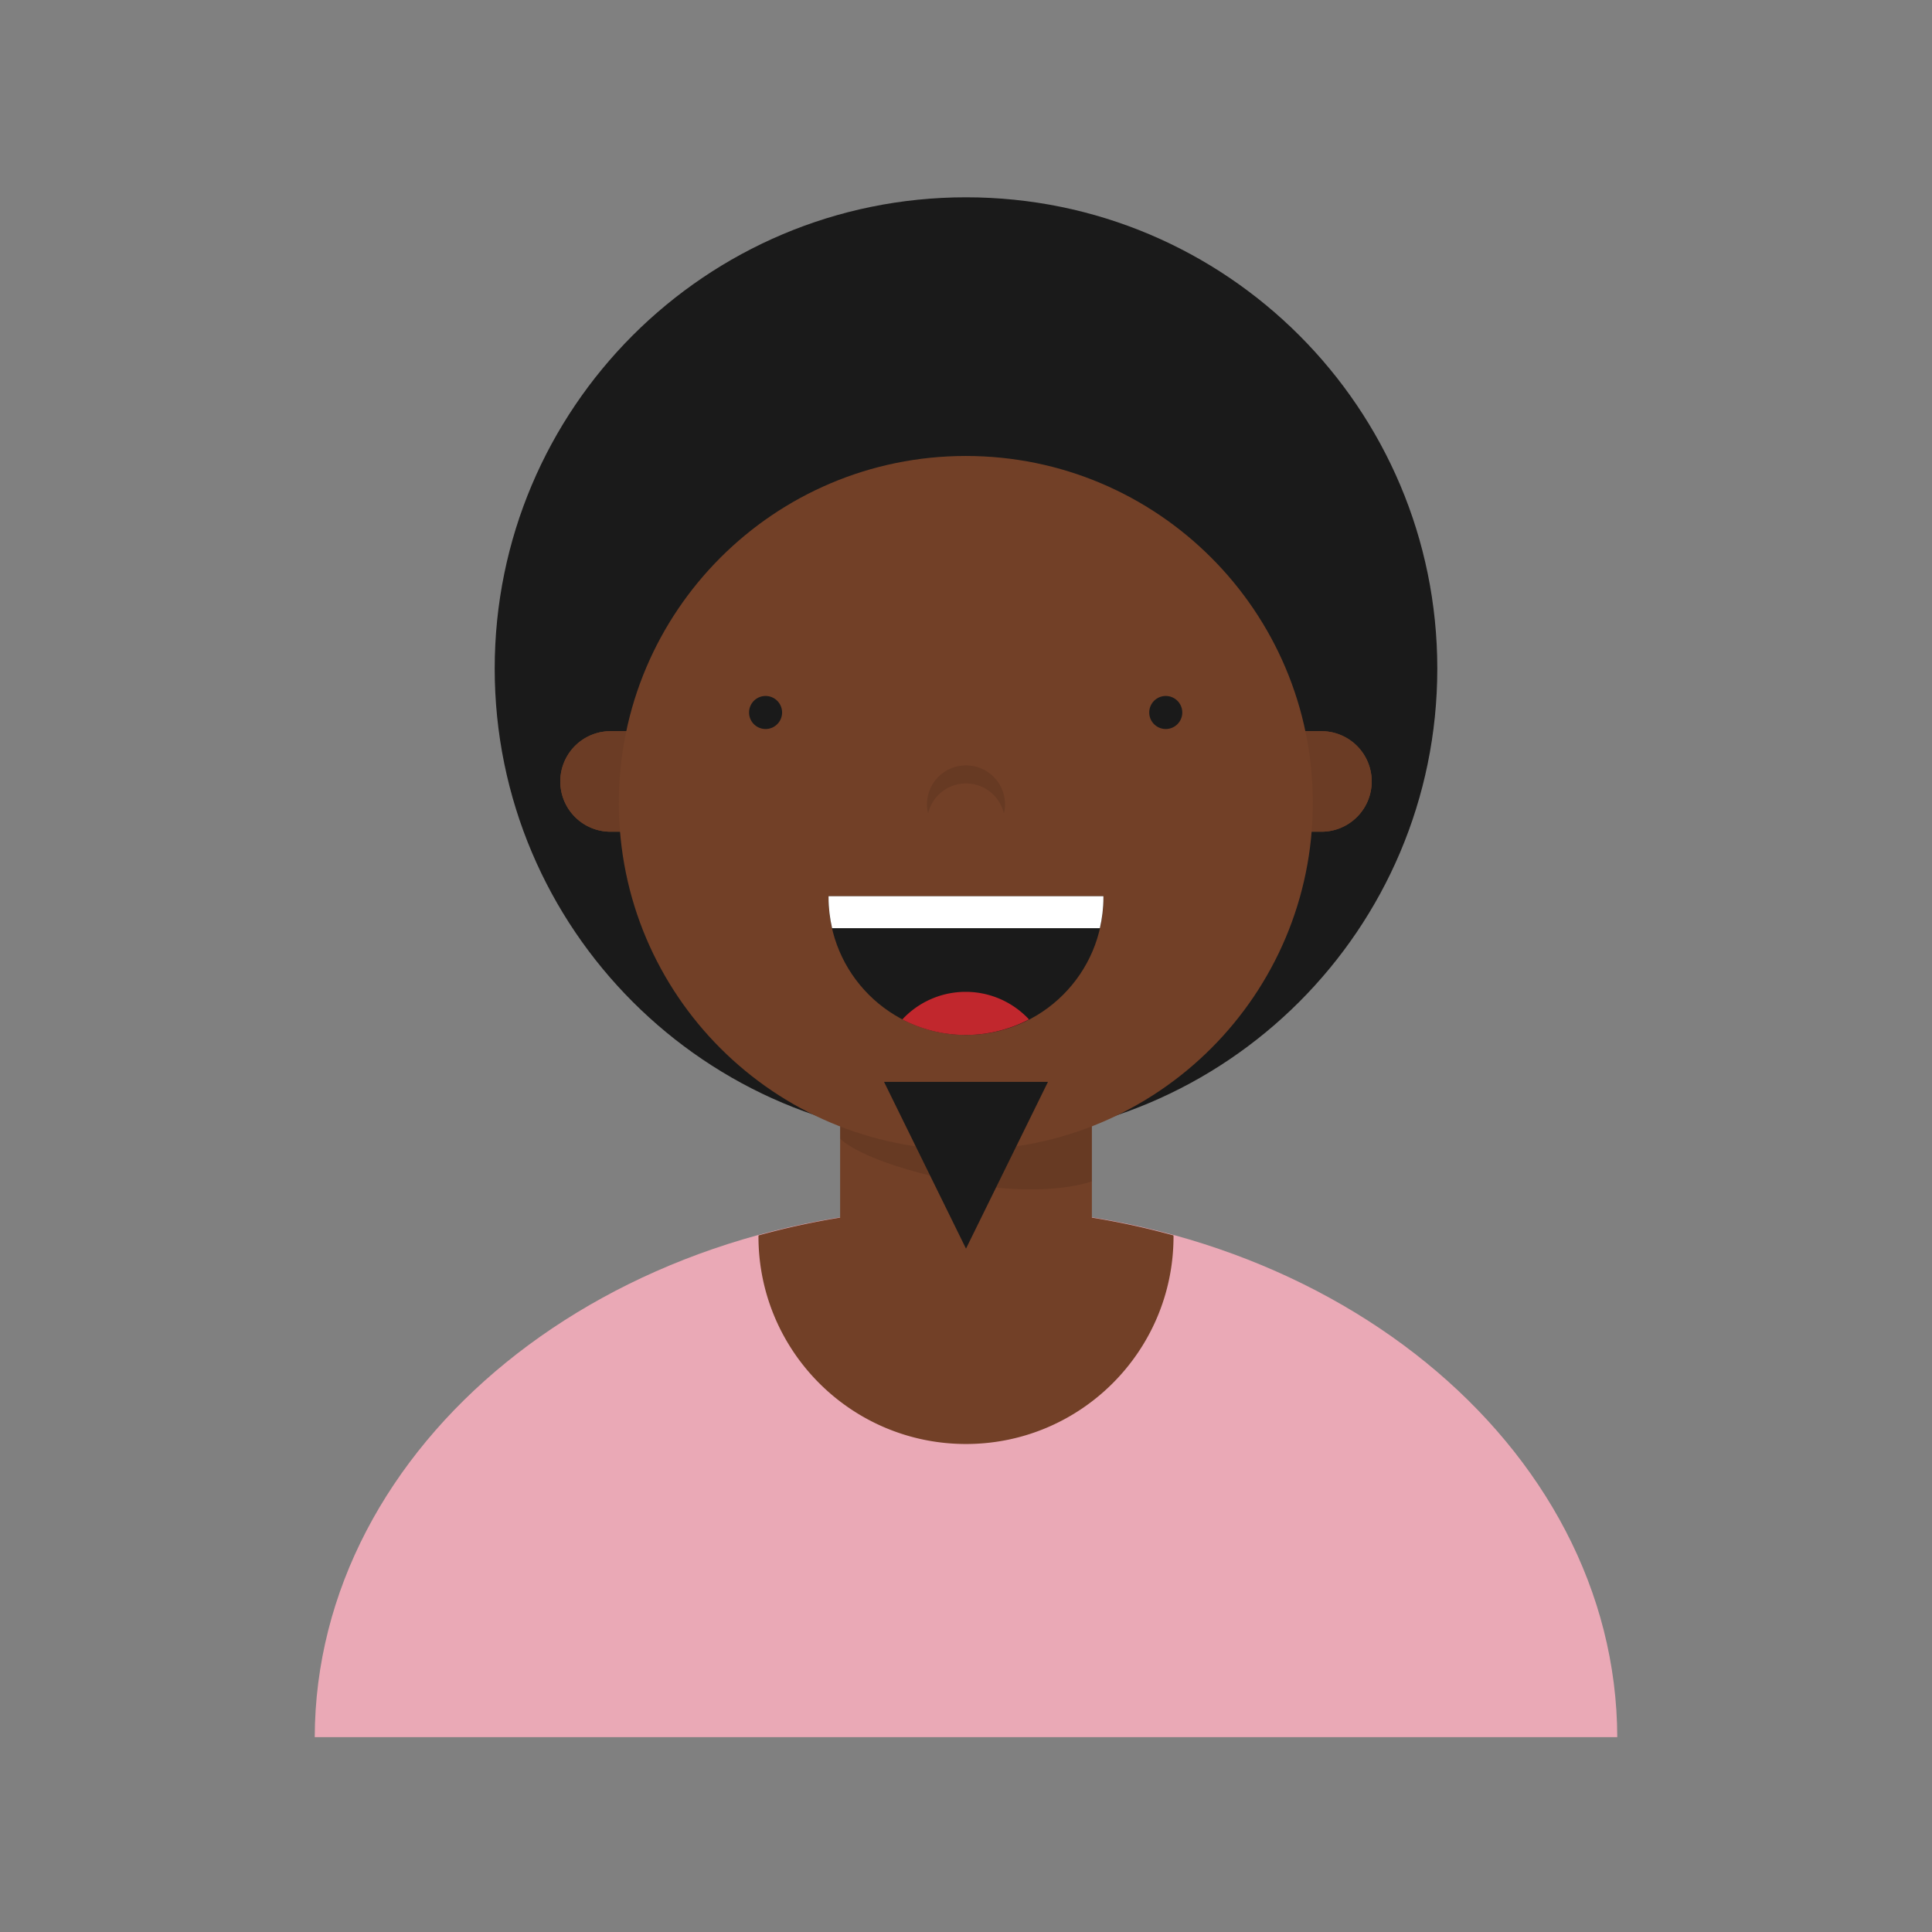
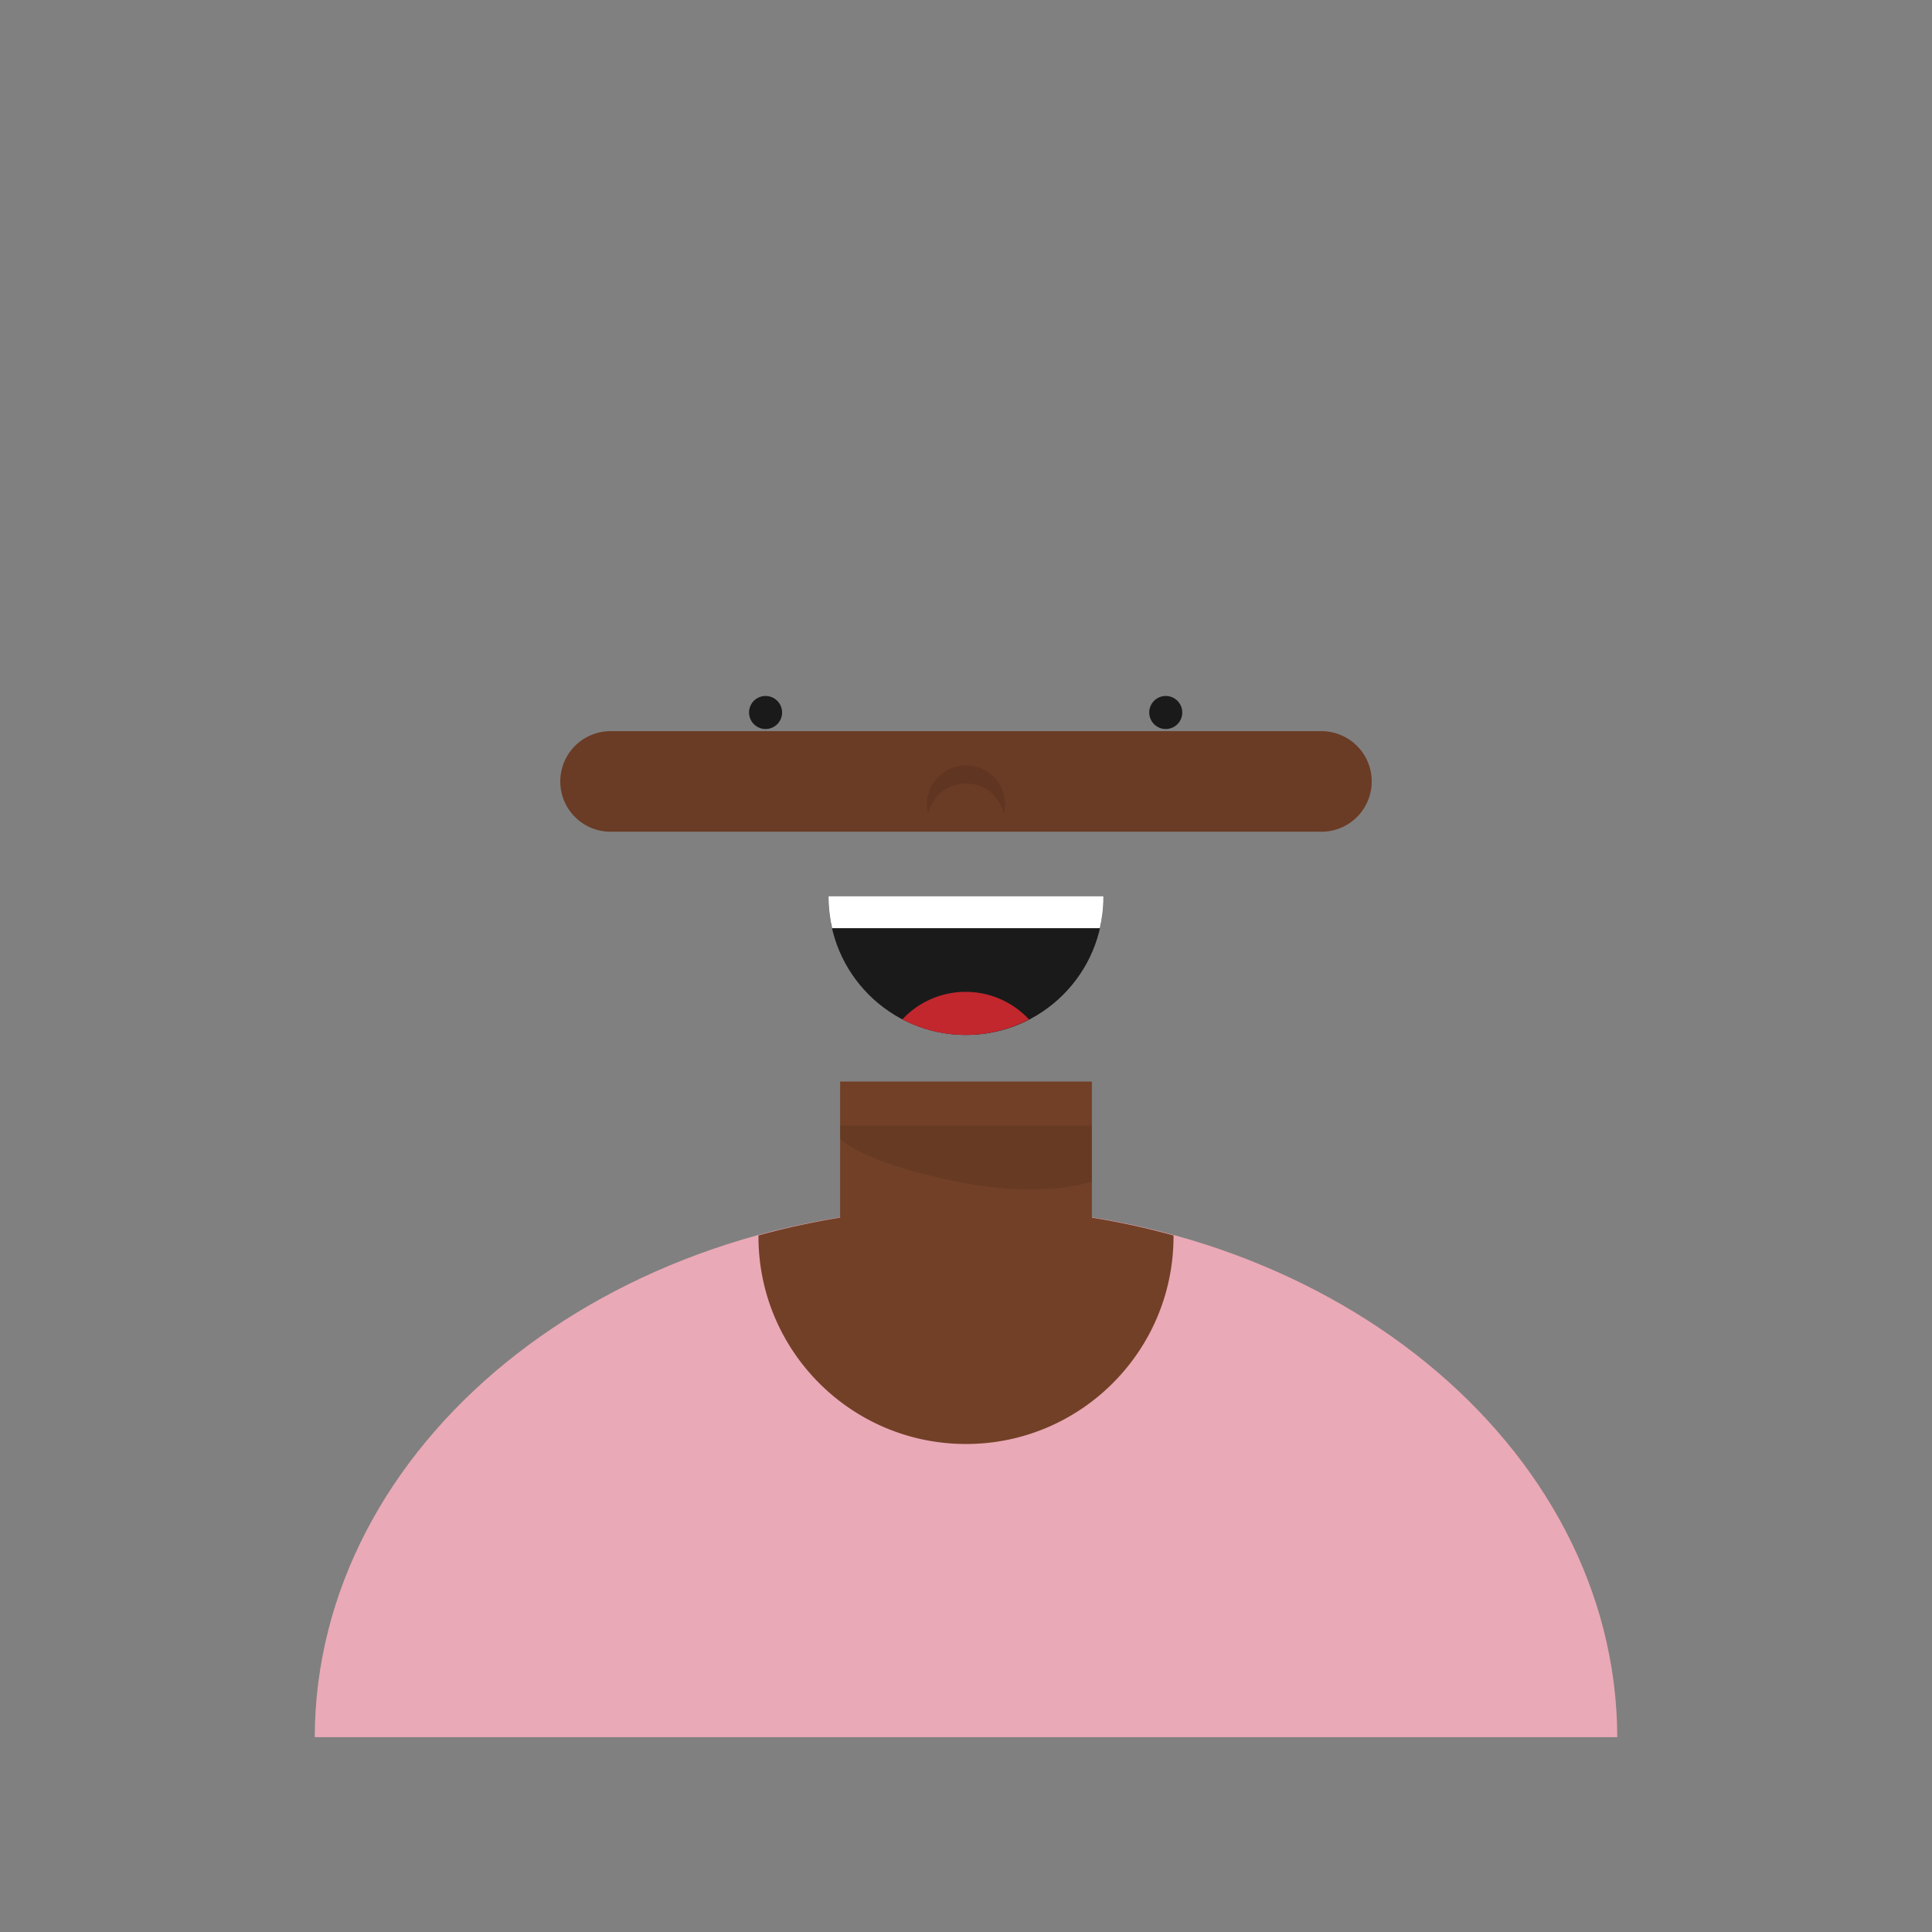
<svg xmlns="http://www.w3.org/2000/svg" data-bbox="32.581 20.424 134.838 159.405" width="200" height="200" viewBox="0 0 200 200" data-type="color">
  <rect x="0" y="0" width="200" height="200" fill="#808080" stroke="none" />
  <g>
    <path fill="#EAA9B6" d="M167.419 179.829c-.091-30.298-30.239-54.838-67.419-54.838s-67.327 24.539-67.419 54.838h134.838z" data-color="1" />
    <path fill="#724027" d="M121.478 127.89a79.343 79.343 0 00-8.447-1.842V111.96H86.969v14.088a79.397 79.397 0 00-8.447 1.842c0 .037-.006.073-.006.109 0 11.865 9.618 21.483 21.483 21.483s21.483-9.618 21.483-21.483c.001-.037-.004-.072-.004-.109z" data-color="2" />
    <path opacity=".1" d="M86.969 116.53h26.06l.002 5.756s-4.946 1.948-14.533-.085-11.529-4.337-11.529-4.337v-1.334z" />
-     <path d="M148.789 69.213c0 26.945-21.844 48.789-48.789 48.789S51.211 96.158 51.211 69.213 73.055 20.424 100 20.424s48.789 21.844 48.789 48.789z" fill="#1A1A1A" data-color="3" />
    <path fill="#724027" d="M136.795 86.098h-73.59a5.203 5.203 0 010-10.406h73.59a5.203 5.203 0 010 10.406z" data-color="2" />
    <path opacity=".06" fill="#724027" d="M136.795 86.098h-73.59a5.203 5.203 0 010-10.406h73.59a5.203 5.203 0 010 10.406z" data-color="2" />
-     <path fill="#724027" d="M136.795 86.098h-73.59a5.203 5.203 0 010-10.406h73.59a5.203 5.203 0 010 10.406z" data-color="2" />
    <path opacity=".06" d="M136.795 86.098h-73.59a5.203 5.203 0 010-10.406h73.59a5.203 5.203 0 010 10.406z" />
-     <path d="M135.903 83.122c0 19.838-16.082 35.92-35.92 35.92s-35.92-16.082-35.92-35.92 16.082-35.92 35.92-35.92 35.92 16.082 35.92 35.92z" fill="#724027" data-color="2" />
    <path opacity=".1" d="M100 81.1c1.909 0 3.5 1.328 3.922 3.108.071-.301.119-.61.119-.933a4.04 4.04 0 10-8.082 0c0 .322.047.632.119.933A4.035 4.035 0 01100 81.1z" />
    <path fill="#1A1A1A" d="M85.775 92.771c0 .047-.004.093-.004.139 0 7.858 6.37 14.228 14.228 14.228s14.228-6.37 14.228-14.228c0-.047-.003-.093-.004-.139H85.775z" data-color="3" />
    <path fill="#FFFFFF" d="M85.775 92.771c0 .047-.004.093-.004.14 0 1.093.135 2.154.368 3.176h27.72c.234-1.023.368-2.083.368-3.176 0-.047-.003-.093-.004-.14H85.775z" data-color="4" />
    <path fill="#C1272D" d="M93.409 105.53c1.963 1.022 4.19 1.608 6.556 1.608s4.593-.586 6.556-1.608a8.954 8.954 0 00-13.112 0z" data-color="5" />
    <path d="M122.389 73.757a1.71 1.71 0 11-3.42 0 1.71 1.71 0 013.42 0z" fill="#1A1A1A" data-color="3" />
    <path d="M80.962 73.757a1.71 1.71 0 11-3.42 0 1.71 1.71 0 013.42 0z" fill="#1A1A1A" data-color="3" />
-     <path d="M108.484 111.996L100 129.258l-8.484-17.262h16.968z" fill="#1A1A1A" data-color="3" />
  </g>
</svg>